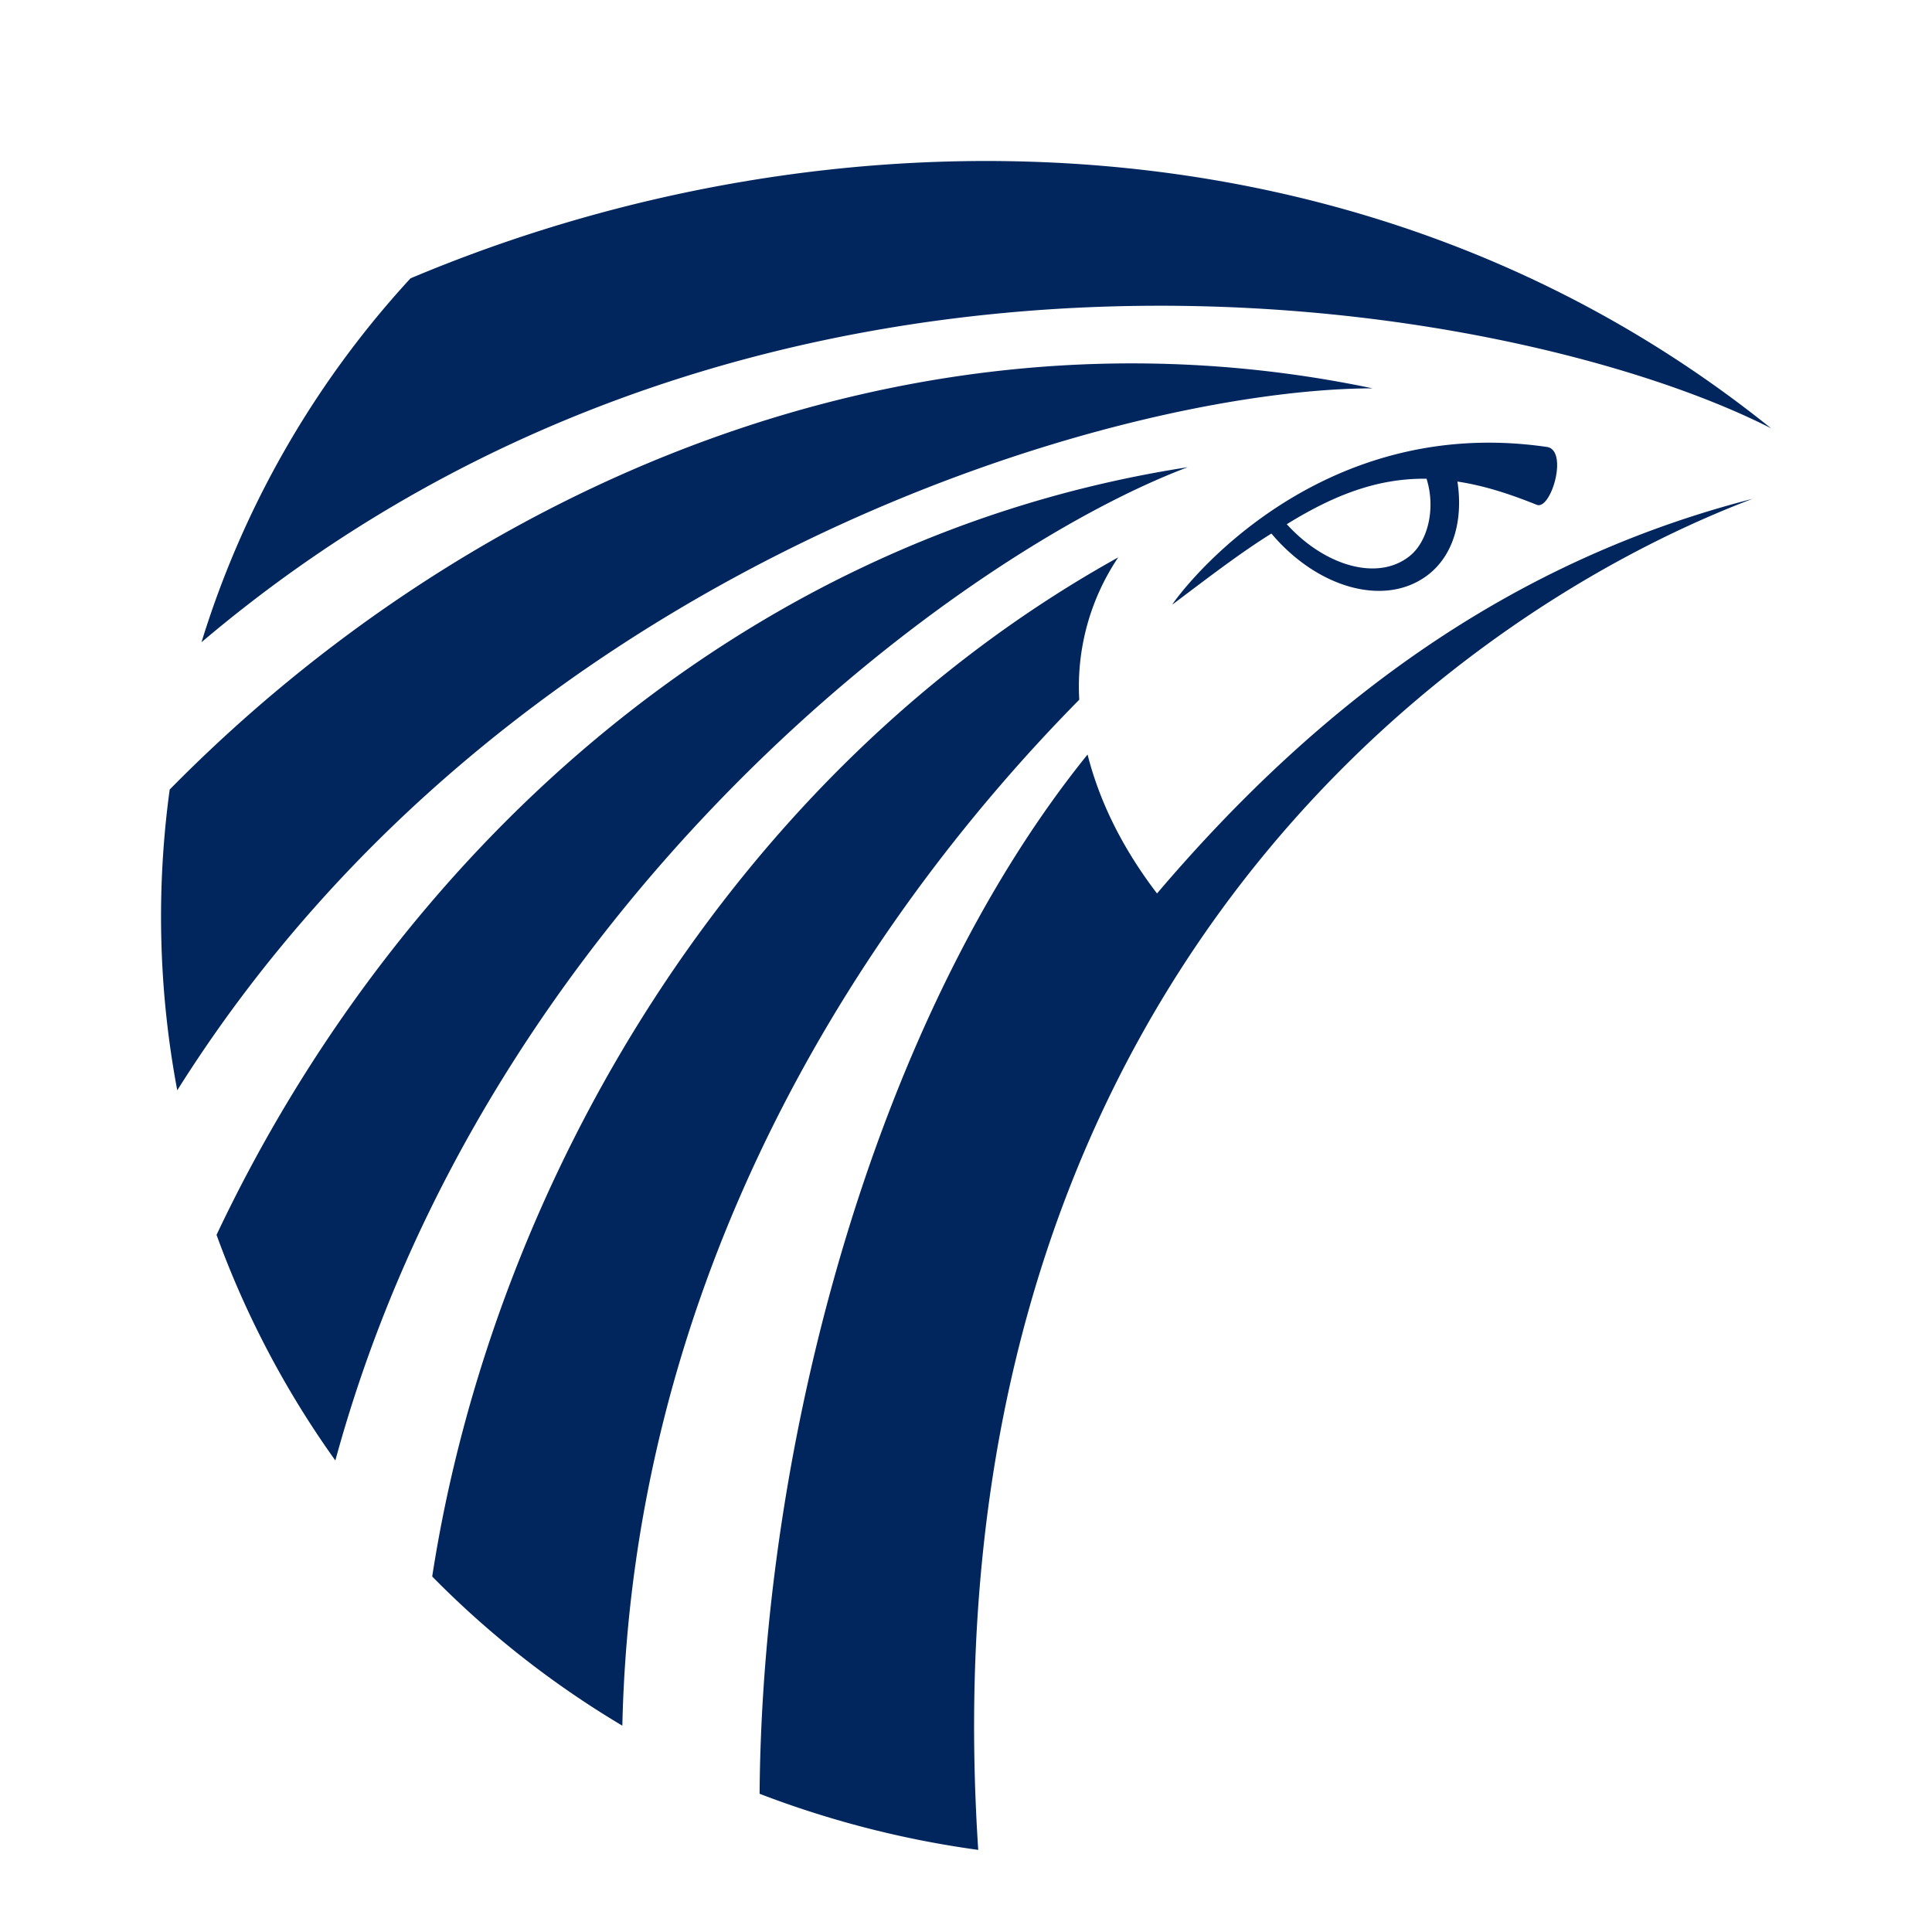
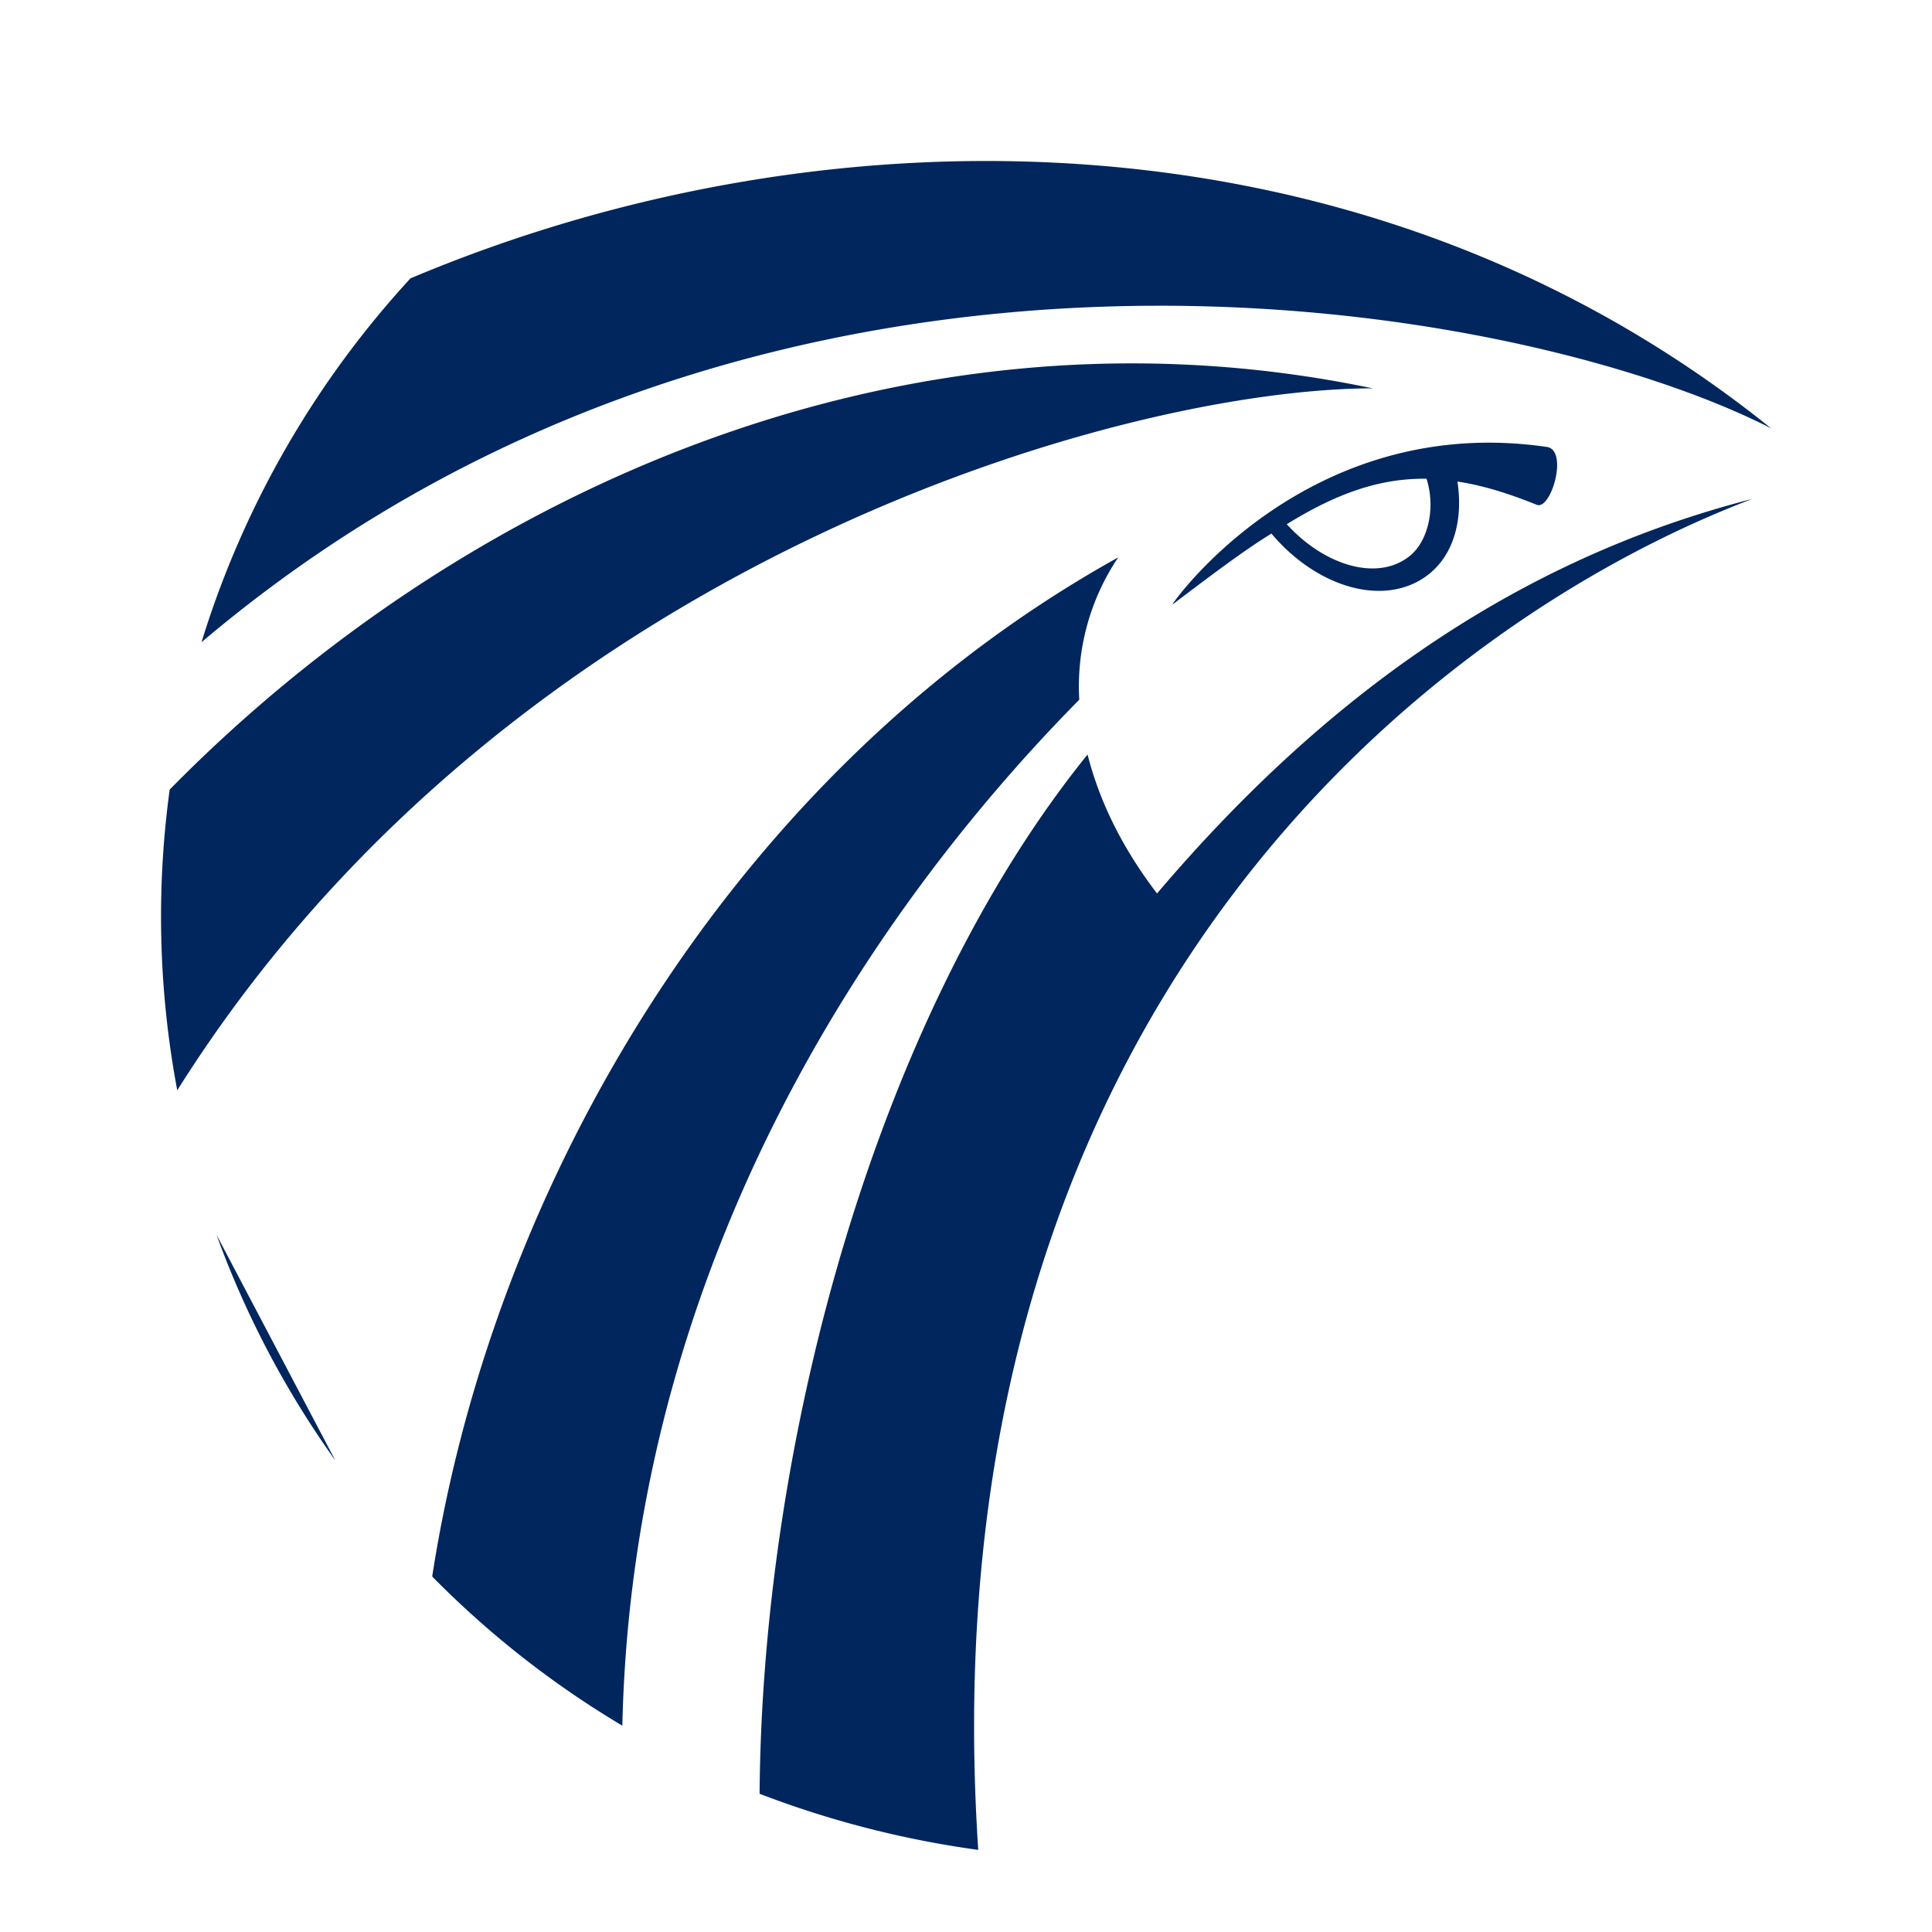
<svg xmlns="http://www.w3.org/2000/svg" width="24" height="24" fill="none" viewBox="0 0 24 24">
-   <path fill="#00265D" fill-rule="evenodd" d="M15.794 6.628c.568.674 1.398.914 1.928.526.333-.244.456-.688.383-1.172.316.048.622.143.988.29.18.061.396-.695.115-.721-3.012-.434-4.685 1.998-4.644 1.959.465-.35.85-.646 1.23-.882zm1.719.278c-.398.322-1.061.121-1.528-.394.628-.389 1.162-.572 1.736-.565.117.37.016.78-.208.959zM2.503 7.978a11.798 11.798 0 0 1 2.596-4.52C10.29 1.268 16.984 1.283 22 5.32 18.853 3.716 9.546 2.01 2.503 7.978zm-.301 5.566a11.65 11.65 0 0 1-.094-3.736C5.78 6.074 11.279 3.617 17.05 4.824c-3.159.007-10.731 2.171-14.848 8.72zm1.964 4.599A11.633 11.633 0 0 1 2.69 15.34c2.186-4.628 6.4-8.658 12.064-9.536-2.819 1.063-8.694 5.387-10.588 12.338zm3.565 3.294a11.715 11.715 0 0 1-2.362-1.853c.755-4.892 3.743-10.005 8.522-12.66a2.873 2.873 0 0 0-.484 1.768c-2.786 2.825-5.553 7.211-5.676 12.745zm4.421 1.543a12.188 12.188 0 0 1-2.716-.697c.032-4.428 1.467-9.686 4.074-12.91.144.566.419 1.145.863 1.726 2.063-2.427 4.442-4.143 7.397-4.902-4.029 1.53-10.3 6.409-9.618 16.783z" clip-rule="evenodd" />
+   <path fill="#00265D" fill-rule="evenodd" d="M15.794 6.628c.568.674 1.398.914 1.928.526.333-.244.456-.688.383-1.172.316.048.622.143.988.29.18.061.396-.695.115-.721-3.012-.434-4.685 1.998-4.644 1.959.465-.35.85-.646 1.23-.882zm1.719.278c-.398.322-1.061.121-1.528-.394.628-.389 1.162-.572 1.736-.565.117.37.016.78-.208.959zM2.503 7.978a11.798 11.798 0 0 1 2.596-4.52C10.29 1.268 16.984 1.283 22 5.32 18.853 3.716 9.546 2.01 2.503 7.978zm-.301 5.566a11.65 11.65 0 0 1-.094-3.736C5.78 6.074 11.279 3.617 17.05 4.824c-3.159.007-10.731 2.171-14.848 8.72zm1.964 4.599A11.633 11.633 0 0 1 2.69 15.34zm3.565 3.294a11.715 11.715 0 0 1-2.362-1.853c.755-4.892 3.743-10.005 8.522-12.66a2.873 2.873 0 0 0-.484 1.768c-2.786 2.825-5.553 7.211-5.676 12.745zm4.421 1.543a12.188 12.188 0 0 1-2.716-.697c.032-4.428 1.467-9.686 4.074-12.91.144.566.419 1.145.863 1.726 2.063-2.427 4.442-4.143 7.397-4.902-4.029 1.53-10.3 6.409-9.618 16.783z" clip-rule="evenodd" />
</svg>